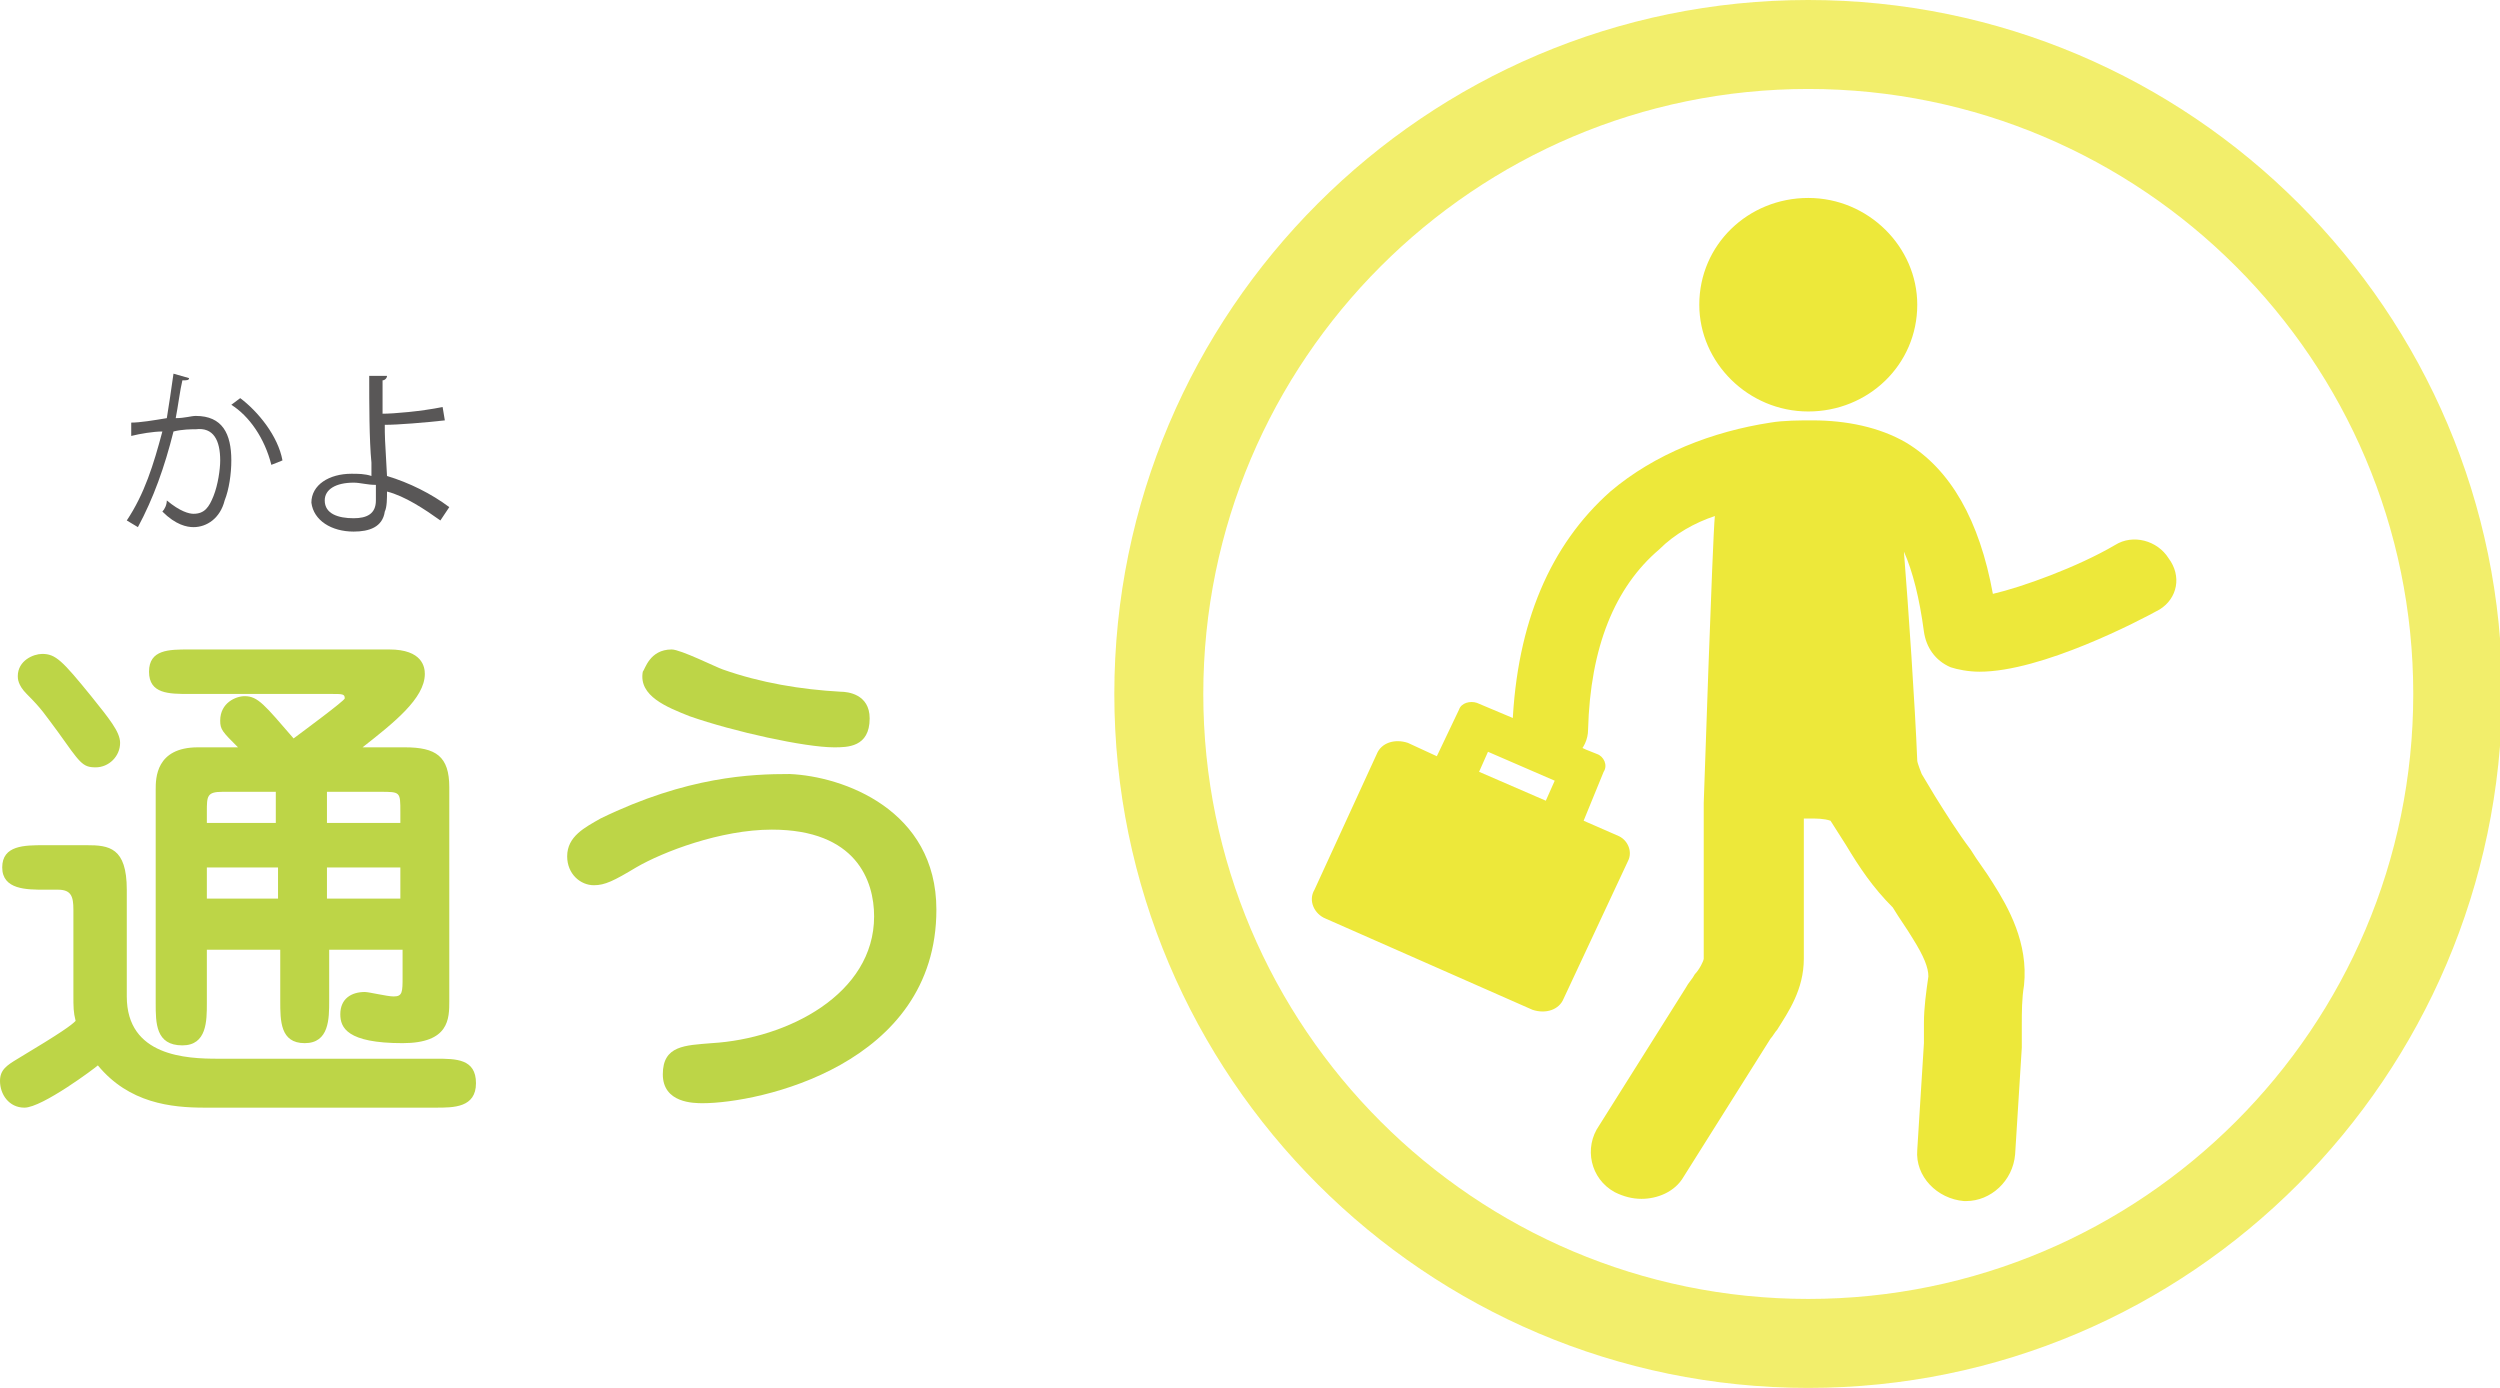
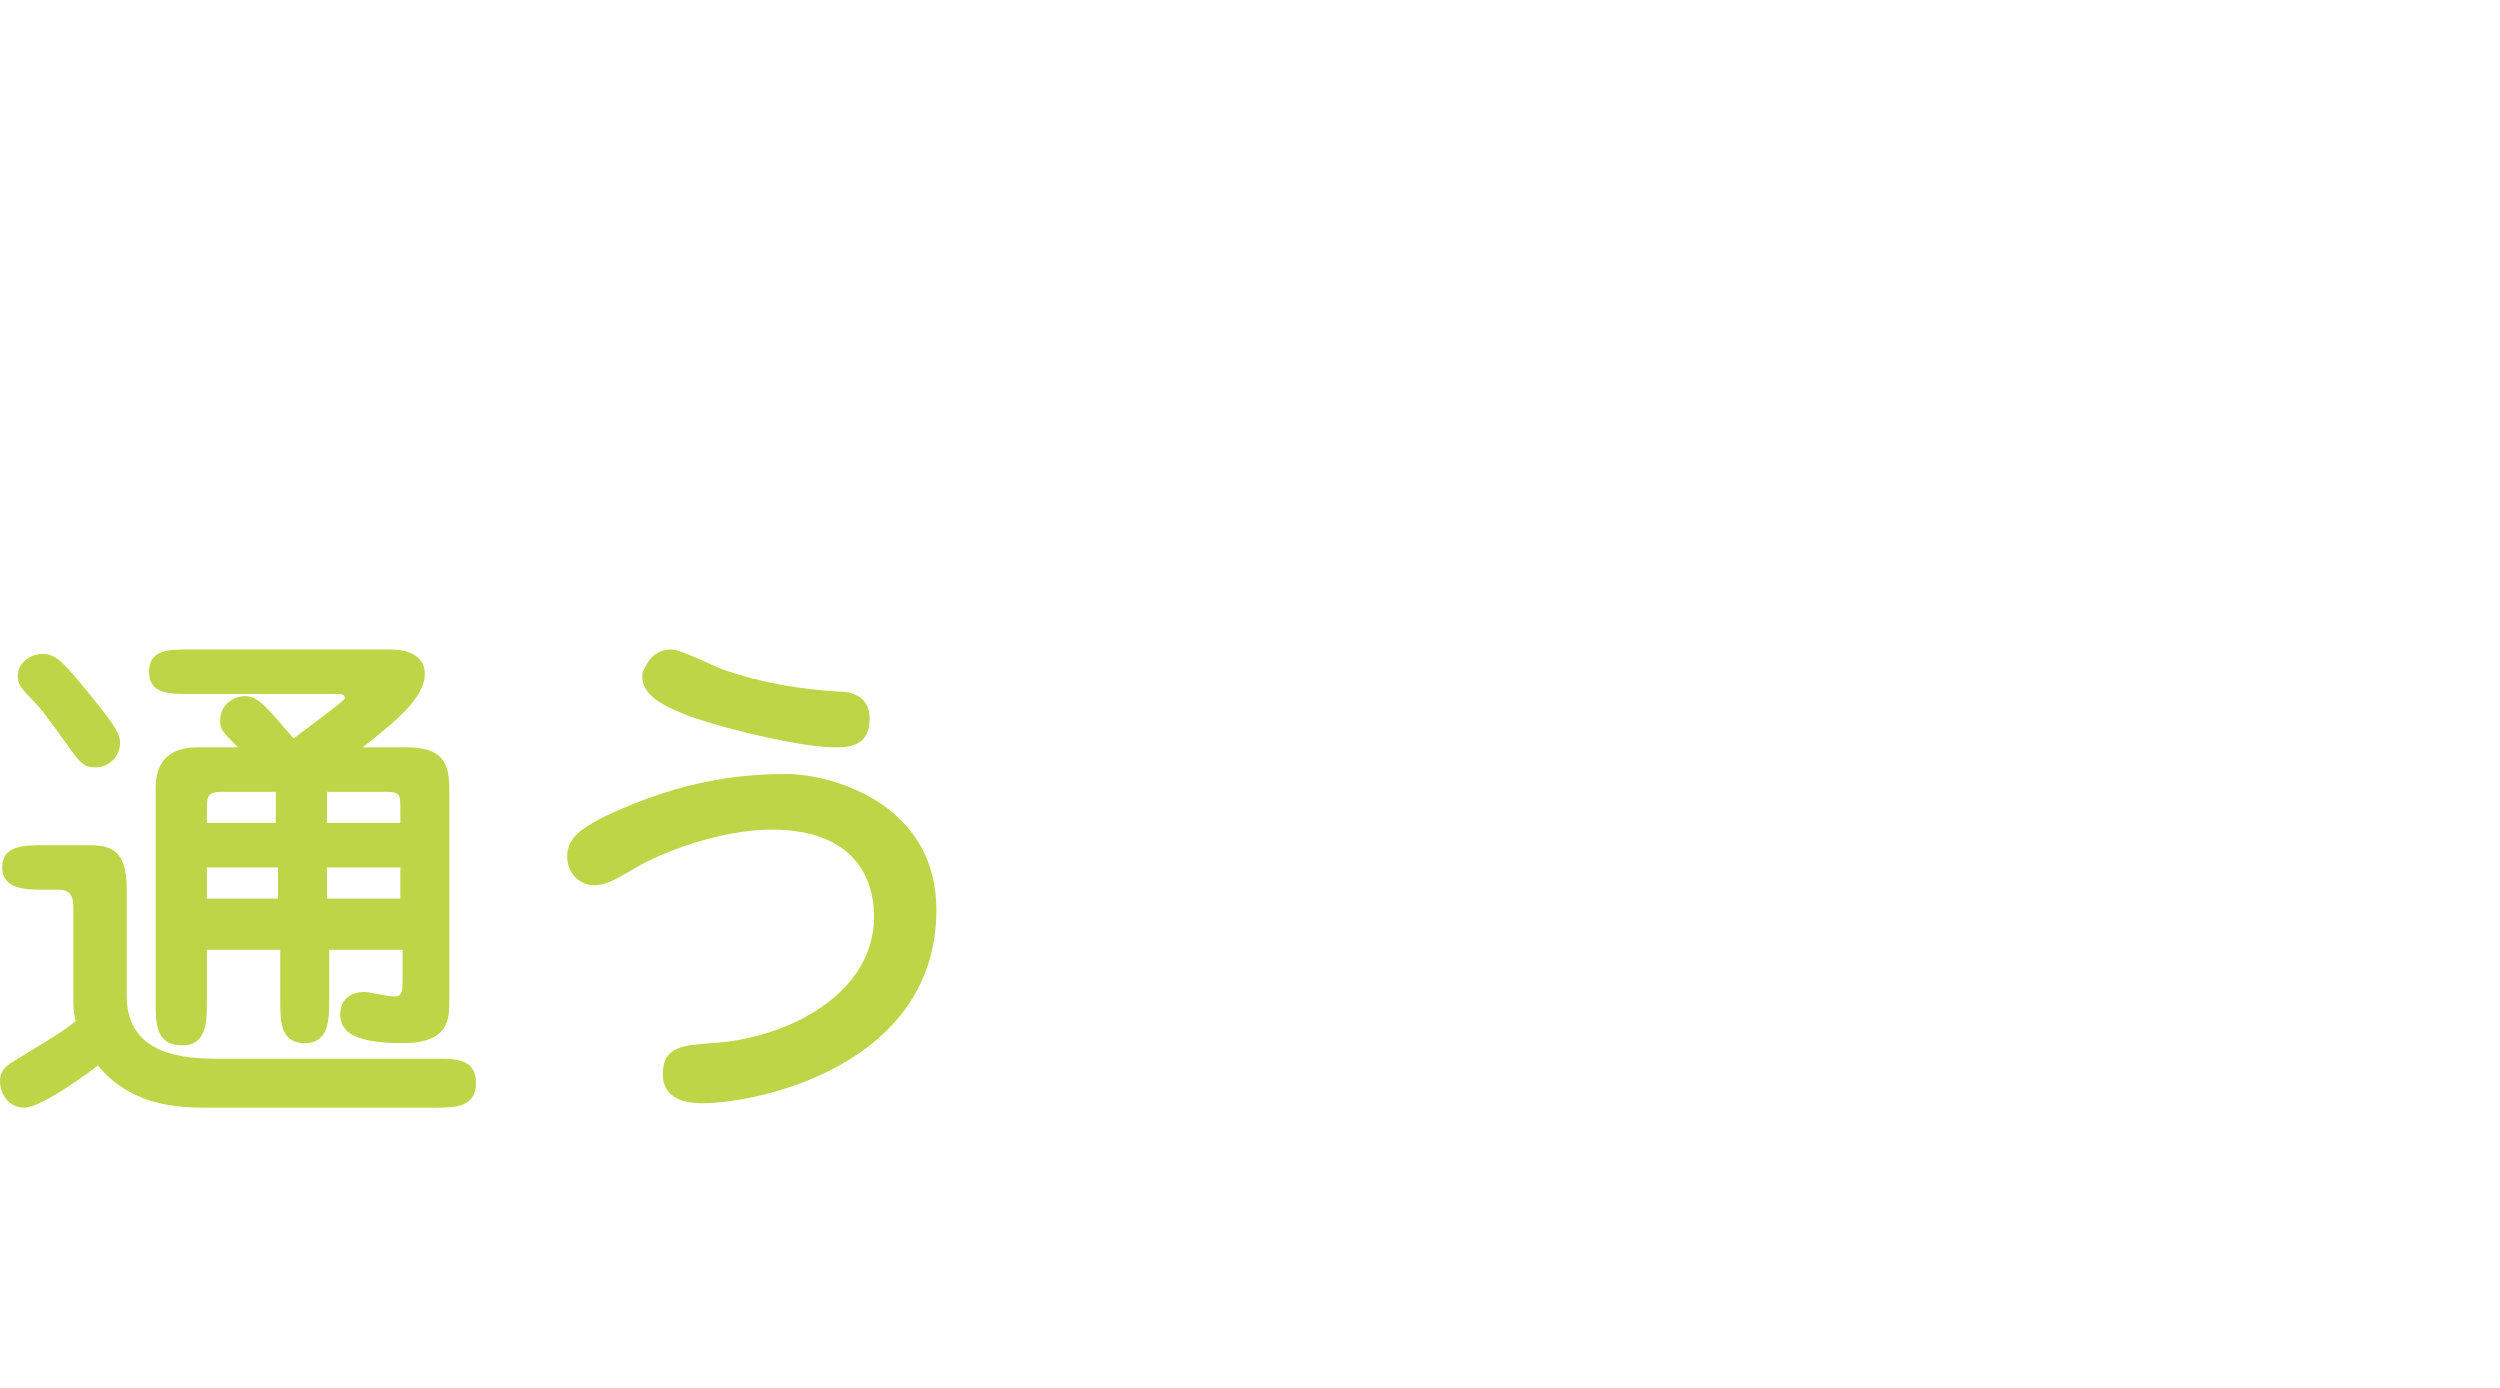
<svg xmlns="http://www.w3.org/2000/svg" version="1.1" id="レイヤー_1" x="0px" y="0px" viewBox="0 0 112.4 62.4" style="enable-background:new 0 0 112.4 62.4;" xml:space="preserve">
  <style type="text/css">
	.st0{fill:#595757;}
	.st1{fill:#BDD547;}
	.st2{fill:#EDE83A;}
	.st3{opacity:0.75;fill:#EDE83A;}
</style>
  <g>
    <g>
      <g>
-         <path class="st0" d="M8.5,17c0,0.1-0.1,0.1-0.3,0.1c-0.1,0.4-0.2,1.2-0.3,1.7c0.4,0,0.7-0.1,0.9-0.1c1.2,0,1.6,0.8,1.6,2     c0,0.6-0.1,1.3-0.3,1.8c-0.2,0.8-0.8,1.2-1.4,1.2c-0.3,0-0.8-0.1-1.4-0.7c0.1-0.1,0.2-0.3,0.2-0.5c0.6,0.5,1,0.6,1.2,0.6     c0.5,0,0.7-0.3,0.9-0.8c0.2-0.5,0.3-1.2,0.3-1.6c0-0.9-0.3-1.5-1.1-1.4c-0.2,0-0.6,0-1,0.1c-0.4,1.6-0.9,3-1.6,4.3l-0.5-0.3     c0.8-1.2,1.2-2.5,1.6-4c-0.4,0-1,0.1-1.4,0.2l0-0.6c0.4,0,1-0.1,1.6-0.2c0.1-0.6,0.2-1.3,0.3-2L8.5,17z M12.2,20.9     c-0.3-1.2-1-2.2-1.8-2.7l0.4-0.3c0.8,0.6,1.7,1.7,1.9,2.8L12.2,20.9z" />
-         <path class="st0" d="M19.8,23.4c-0.7-0.5-1.6-1.1-2.4-1.3c0,0.3,0,0.7-0.1,0.9c-0.1,0.7-0.7,0.9-1.4,0.9c-1,0-1.8-0.5-1.9-1.3     c0-0.8,0.8-1.3,1.8-1.3c0.3,0,0.6,0,0.9,0.1c0-0.2,0-0.4,0-0.6c-0.1-1-0.1-2.7-0.1-3.9l0.8,0c0,0.1-0.1,0.2-0.2,0.2     c0,0.2,0,1.3,0,1.5c0.5,0,1.7-0.1,2.7-0.3l0.1,0.6c-0.9,0.1-2.1,0.2-2.7,0.2c0,0.5,0,0.6,0.1,2.3c1,0.3,2,0.8,2.8,1.4L19.8,23.4z      M15.9,21.7c-0.8,0-1.3,0.3-1.3,0.8c0,0.6,0.6,0.8,1.3,0.8c0.6,0,1-0.2,1-0.8c0-0.2,0-0.5,0-0.7C16.5,21.8,16.2,21.7,15.9,21.7z" />
-       </g>
+         </g>
    </g>
    <g>
      <path class="st1" d="M3.3,40.9c0-0.6-0.1-0.9-0.7-0.9H2c-0.8,0-1.9,0-1.9-1c0-1,1-1,1.9-1h1.9c1,0,1.8,0.1,1.8,2v4.8    c0,2.7,2.7,2.8,4.1,2.8h9.8c0.9,0,1.8,0,1.8,1.1c0,1.1-1,1.1-1.8,1.1H9.2c-1.5,0-3.4-0.2-4.8-1.9c-0.1,0.1-2.5,1.9-3.3,1.9    c-0.7,0-1.1-0.6-1.1-1.2c0-0.5,0.3-0.7,0.8-1c2-1.2,2.4-1.5,2.6-1.7c-0.1-0.4-0.1-0.6-0.1-1.2V40.9z M4.3,34.5    c-0.6,0-0.7-0.2-1.7-1.6c-0.6-0.8-0.7-1-1.4-1.7c-0.4-0.4-0.4-0.7-0.4-0.8c0-0.7,0.7-1,1.1-1c0.6,0,0.9,0.3,2.2,1.9    c0.8,1,1.3,1.6,1.3,2.1C5.4,34,4.9,34.5,4.3,34.5z M9.3,42.7v2.4c0,0.8,0,1.9-1.1,1.9C7,47,7,46,7,45.1v-9.6c0-0.5,0-1.9,1.9-1.9    h1.8c-0.7-0.7-0.8-0.8-0.8-1.2c0-0.8,0.7-1.1,1.1-1.1c0.6,0,0.9,0.4,2.2,1.9c0.4-0.3,2.3-1.7,2.3-1.8c0-0.2-0.1-0.2-0.6-0.2H8.5    c-0.9,0-1.8,0-1.8-1s0.9-1,1.8-1h9c1.5,0,1.6,0.8,1.6,1.1c0,1.1-1.4,2.2-2.8,3.3h1.9c1.4,0,2,0.4,2,1.8V45c0,0.8,0,1.9-2.1,1.9    c-2.5,0-2.8-0.7-2.8-1.3c0-0.7,0.5-1,1.1-1c0.2,0,1,0.2,1.3,0.2c0.4,0,0.4-0.2,0.4-0.9v-1.2h-3.3V45c0,0.8,0,1.9-1.1,1.9    s-1.1-1-1.1-1.9v-2.3H9.3z M12.4,37v-1.4H10c-0.7,0-0.7,0.2-0.7,0.9V37H12.4z M9.3,39v1.4h3.2V39H9.3z M18,37v-0.5    c0-0.9,0-0.9-0.9-0.9h-2.4V37H18z M18,40.5V39h-3.3v1.4H18z" />
      <path class="st1" d="M42.1,40.9c0,7-8,8.7-10.5,8.7c-0.4,0-1.8,0-1.8-1.3c0-1.3,1-1.3,2.2-1.4c3.4-0.2,7.3-2.2,7.3-5.7    c0-1.6-0.8-3.9-4.6-3.9c-2.3,0-4.9,1-6.1,1.7c-1,0.6-1.4,0.8-1.9,0.8c-0.6,0-1.2-0.5-1.2-1.3c0-0.9,0.8-1.3,1.5-1.7    c3.9-1.9,6.8-2,8.5-2C37.9,34.9,42.1,36.4,42.1,40.9z M30.2,29.2c0.4,0,2,0.8,2.3,0.9c1.7,0.6,3.5,0.9,5.3,1    c0.3,0,1.3,0.1,1.3,1.2c0,1.3-1,1.3-1.6,1.3c-1.3,0-4.5-0.7-6.5-1.4c-1-0.4-2.3-0.9-2.1-2C29,30.1,29.2,29.2,30.2,29.2z" />
    </g>
    <g>
      <g>
-         <path class="st2" d="M97.1,27.4c-0.9,0.5-5.3,2.8-8.1,2.8c-0.5,0-1-0.1-1.3-0.2c-0.7-0.3-1.1-0.9-1.2-1.6     c-0.2-1.5-0.5-2.7-0.9-3.6c0.2,2.5,0.5,6.9,0.6,9.4c0,0.1,0.2,0.6,0.2,0.6l0.6,1c0.5,0.8,1,1.6,1.6,2.4c0.3,0.5,0.7,1,1,1.5     c0.7,1.1,1.6,2.7,1.4,4.6c-0.1,0.6-0.1,1.2-0.1,1.8c0,0.3,0,0.7,0,1l-0.3,4.8c-0.1,1.2-1.1,2.1-2.2,2.1c0,0-0.1,0-0.1,0     c-1.2-0.1-2.2-1.1-2.1-2.3l0.3-4.8c0-0.3,0-0.6,0-0.9c0-0.7,0.1-1.4,0.2-2.1c0-0.4-0.2-0.9-0.7-1.7c-0.3-0.5-0.6-0.9-0.9-1.4     C84.2,39.9,83.6,39,83,38l-0.7-1.1c-0.3-0.1-0.6-0.1-1-0.1c-0.1,0-0.1,0-0.2,0c0,2.1,0,4.2,0,6.3c0,1.4-0.7,2.4-1.2,3.2     c-0.1,0.1-0.2,0.3-0.3,0.4l-3.9,6.2c-0.4,0.7-1.2,1-1.9,1c-0.4,0-0.8-0.1-1.2-0.3c-1.1-0.6-1.4-2-0.7-3l3.9-6.2     c0.1-0.2,0.3-0.4,0.4-0.6c0.2-0.2,0.4-0.6,0.4-0.7c0-2.3,0-4.6,0-7c0,0,0.4-12,0.5-12.9c-0.9,0.3-1.8,0.8-2.5,1.5     c-2,1.7-3.1,4.4-3.2,8.1c0,0.9-0.8,1.6-1.7,1.6c0,0-0.1,0-0.1,0c-1,0-1.7-0.8-1.6-1.8c0.2-4.6,1.7-8.1,4.4-10.5     c2-1.7,4.6-2.7,7.2-3.1c0.6-0.1,1.3-0.1,1.9-0.1c1.5,0,3,0.3,4.2,1c2,1.2,3.3,3.5,3.9,6.8c1.3-0.3,3.8-1.2,5.5-2.2     c0.8-0.5,1.9-0.2,2.4,0.6C98.1,25.9,97.9,26.9,97.1,27.4L97.1,27.4z M81.3,18.5c2.7,0,4.9-2.1,4.9-4.8c0-2.6-2.2-4.8-4.9-4.8     c-2.7,0-4.9,2.1-4.9,4.8C76.4,16.3,78.6,18.5,81.3,18.5L81.3,18.5z M71.2,36.9l1.6,0.7c0.4,0.2,0.6,0.7,0.4,1.1l-2.9,6.2     c-0.2,0.5-0.8,0.7-1.4,0.5l-9.3-4.1c-0.5-0.2-0.8-0.8-0.5-1.3l2.8-6.1c0.2-0.5,0.8-0.7,1.4-0.5l1.3,0.6l1-2.1     c0.1-0.3,0.5-0.4,0.8-0.3l1.9,0.8c0-0.2,2.1,0.9,3,1.3l0.5,0.2c0.3,0.1,0.5,0.5,0.3,0.8L71.2,36.9z M69.9,35.1l-3-1.3l-0.4,0.9     l3,1.3L69.9,35.1z M69.9,35.1" />
-       </g>
+         </g>
    </g>
-     <path class="st3" d="M81.3,62.4c-17.2,0-31.2-14-31.2-31.2C50.1,14,64.1,0,81.3,0c17.2,0,31.2,14,31.2,31.2   C112.4,48.4,98.5,62.4,81.3,62.4z M81.3,4c-15,0-27.2,12.2-27.2,27.2c0,15,12.2,27.2,27.2,27.2c15,0,27.2-12.2,27.2-27.2   C108.5,16.2,96.3,4,81.3,4z" />
  </g>
</svg>